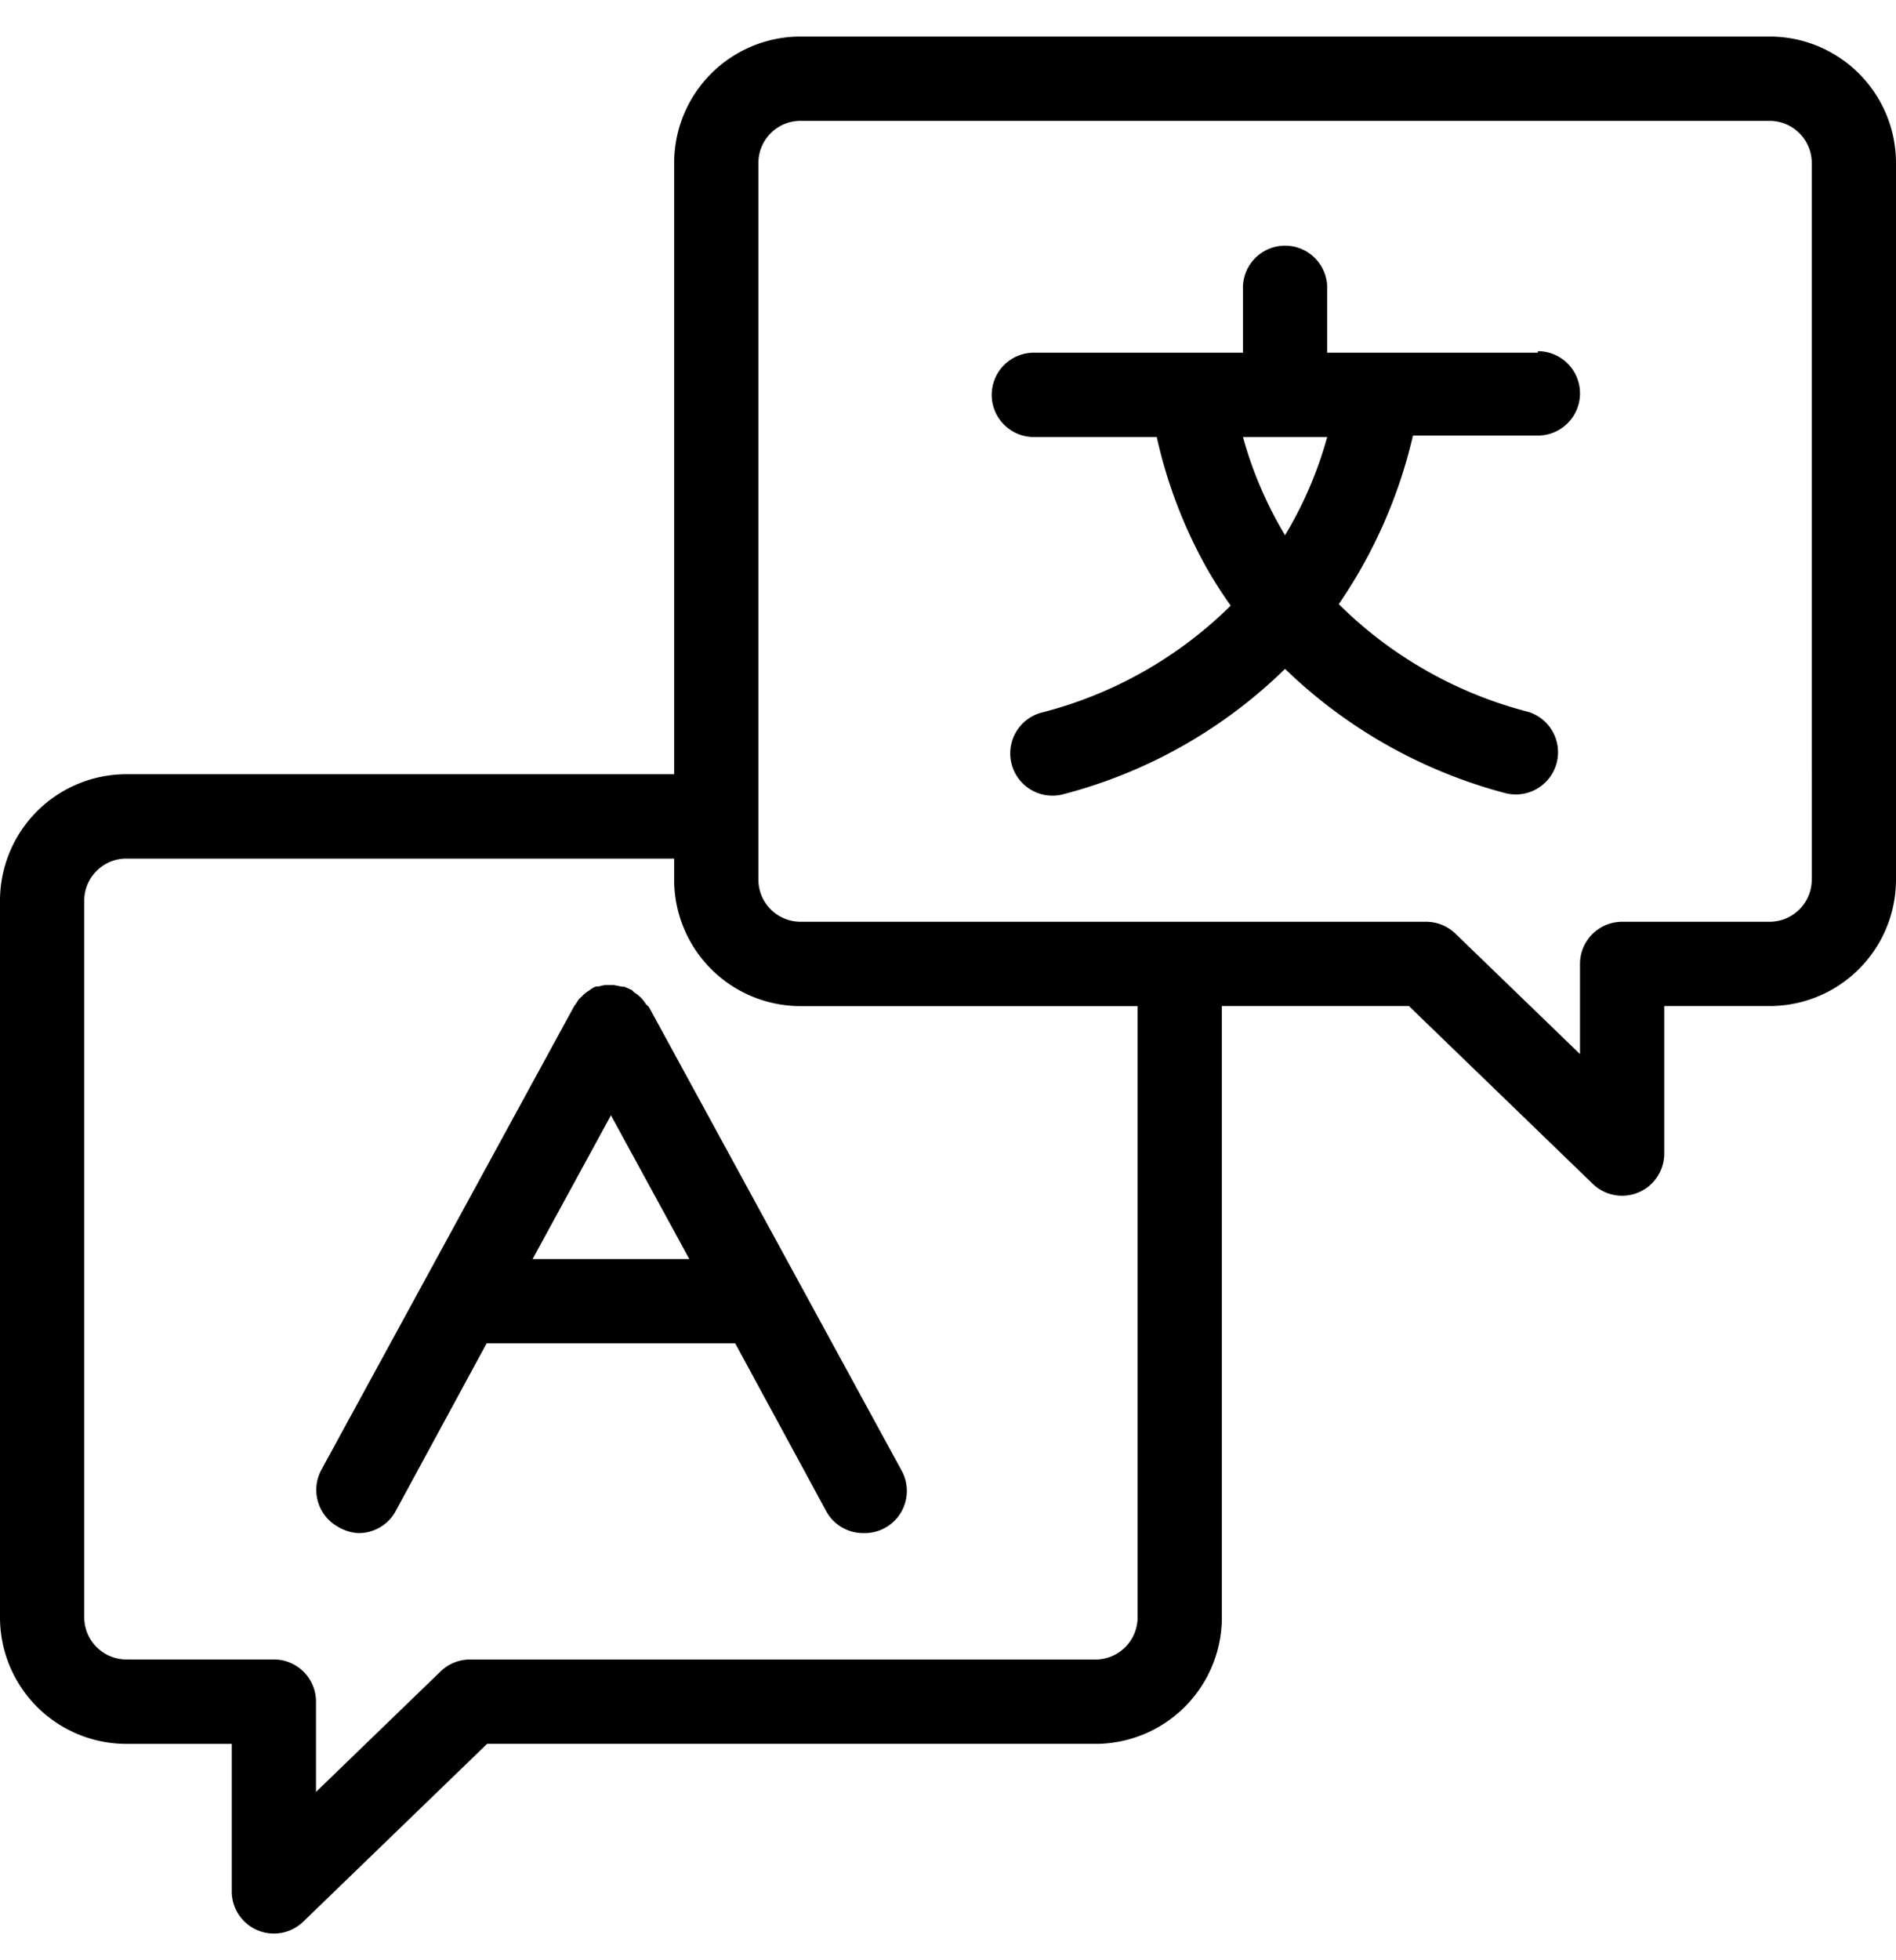
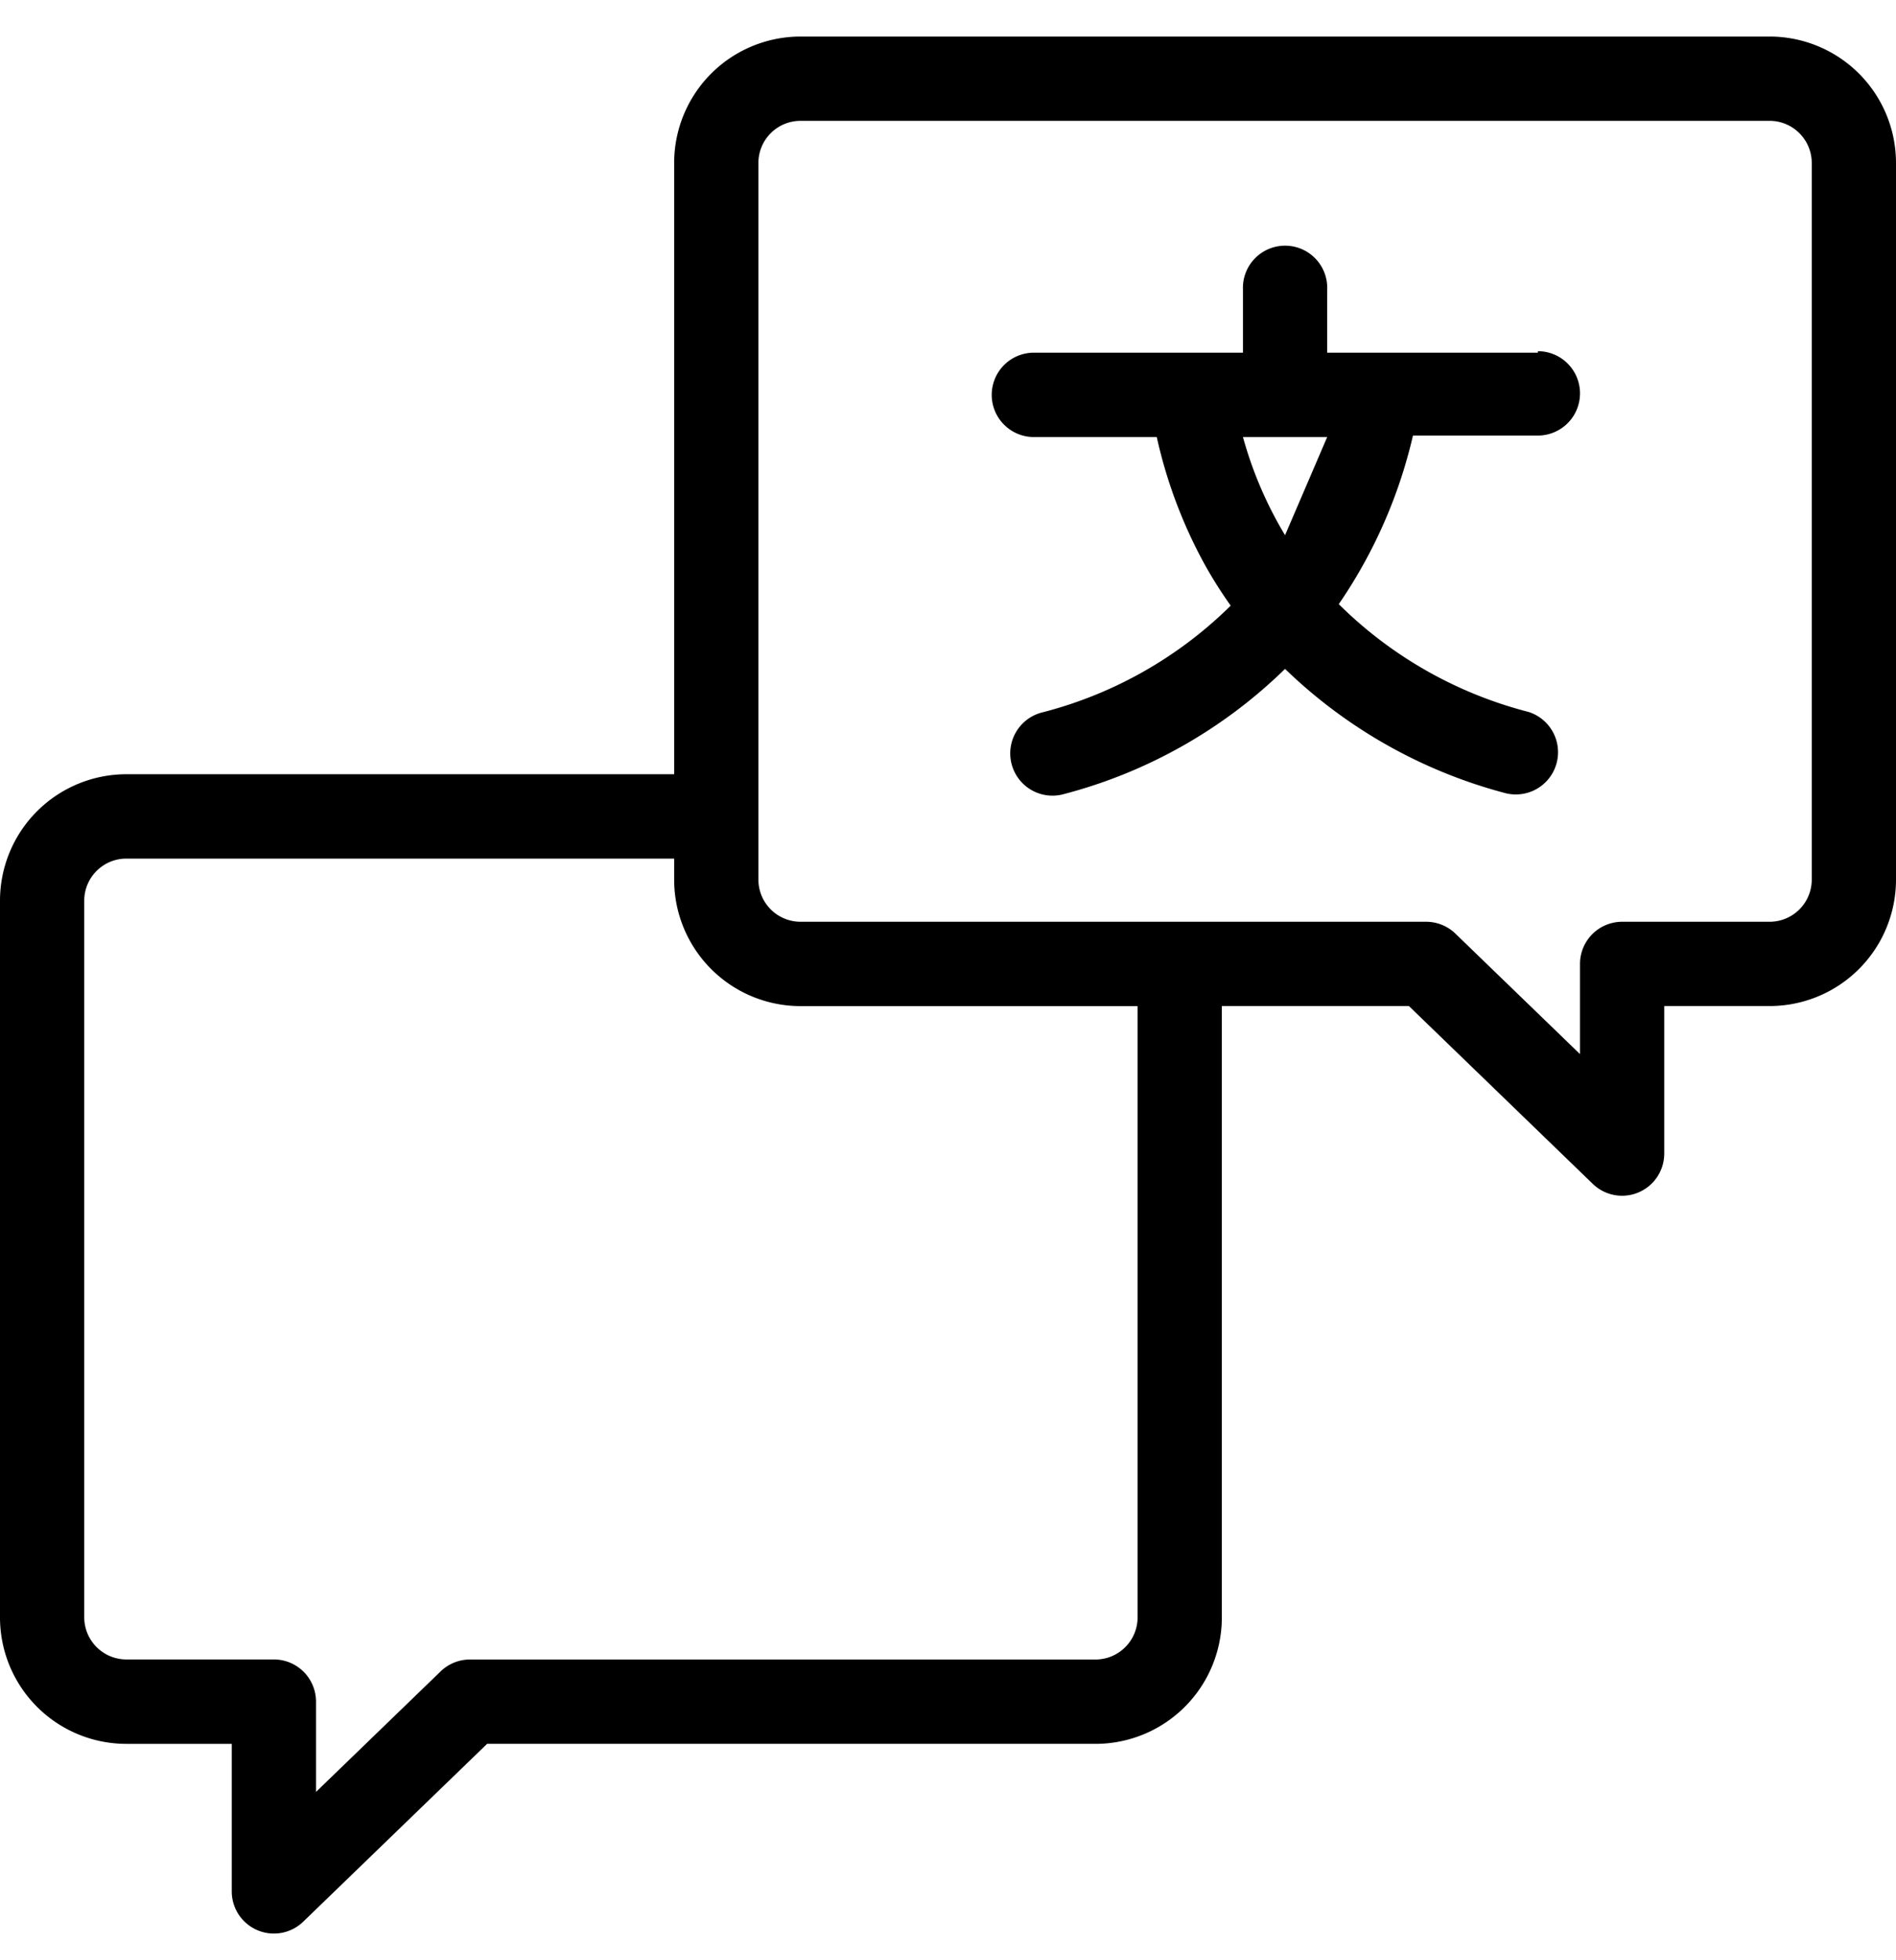
<svg xmlns="http://www.w3.org/2000/svg" width="30" height="31" viewBox="0 0 30 31">
  <g fill="#000" fill-rule="nonzero">
-     <path d="M10.223 15.884a.713.713 0 0 0-.043-.063l-.043-.047-.047-.043-.063-.043-.027-.03-.067-.03-.056-.024h-.034l-.13-.026h-.136a.667.667 0 0 0-.104.023h-.03c-.03 0-.06.023-.09.04l-.03.023a.477.477 0 0 0-.113.09l-.053.05-.04.064-.03.04-4 7.333a.667.667 0 0 0 .266.907c.095.057.203.09.314.097a.667.667 0 0 0 .586-.334L7.7 21.244h3.933l1.447 2.667c.12.21.345.337.587.334a.667.667 0 0 0 .6-.987l-4-7.334-.044-.04zm-1.796 4.027 1.24-2.273 1.24 2.273h-2.48z" />
    <path d="M28 .578H12.667a2 2 0 0 0-2 2v9.666H2a2 2 0 0 0-2 2v11.334a2 2 0 0 0 2 2h1.667v2.333a.667.667 0 0 0 1.13.48l2.91-2.813h9.626a2 2 0 0 0 2-2V15.91h2.96l2.91 2.813a.667.667 0 0 0 1.13-.48v-2.333H28a2 2 0 0 0 2-2V2.578a2 2 0 0 0-2-2zm-10 25a.667.667 0 0 1-.667.666H7.437a.667.667 0 0 0-.464.187L5 28.338V26.91a.667.667 0 0 0-.667-.667H2a.667.667 0 0 1-.667-.666V14.244c0-.368.299-.666.667-.666h8.667v.333a2 2 0 0 0 2 2H18v9.667zM28.667 13.91a.667.667 0 0 1-.667.667h-2.333a.667.667 0 0 0-.667.666v1.427l-1.973-1.907a.667.667 0 0 0-.464-.186h-9.896A.667.667 0 0 1 12 13.91V2.578c0-.368.298-.667.667-.667H28c.368 0 .667.299.667.667V13.91z" />
-     <path d="M24.333 5.578H21v-1a.667.667 0 1 0-1.333 0v1h-3.334a.667.667 0 0 0 0 1.333h1.97c.155.699.407 1.372.75 2 .127.23.268.453.42.667a6.563 6.563 0 0 1-3 1.693.668.668 0 0 0 .36 1.287 7.84 7.84 0 0 0 3.5-1.98 7.913 7.913 0 0 0 3.49 1.966.668.668 0 0 0 .36-1.286 6.59 6.59 0 0 1-3-1.704 7.82 7.82 0 0 0 1.174-2.666h1.976a.667.667 0 1 0 0-1.334v.024zm-4 2.886a6.203 6.203 0 0 1-.666-1.553H21a6.203 6.203 0 0 1-.667 1.553z" />
+     <path d="M24.333 5.578H21v-1a.667.667 0 1 0-1.333 0v1h-3.334a.667.667 0 0 0 0 1.333h1.97c.155.699.407 1.372.75 2 .127.23.268.453.42.667a6.563 6.563 0 0 1-3 1.693.668.668 0 0 0 .36 1.287 7.84 7.84 0 0 0 3.5-1.98 7.913 7.913 0 0 0 3.49 1.966.668.668 0 0 0 .36-1.286 6.59 6.59 0 0 1-3-1.704 7.82 7.82 0 0 0 1.174-2.666h1.976a.667.667 0 1 0 0-1.334v.024zm-4 2.886a6.203 6.203 0 0 1-.666-1.553H21z" />
  </g>
</svg>